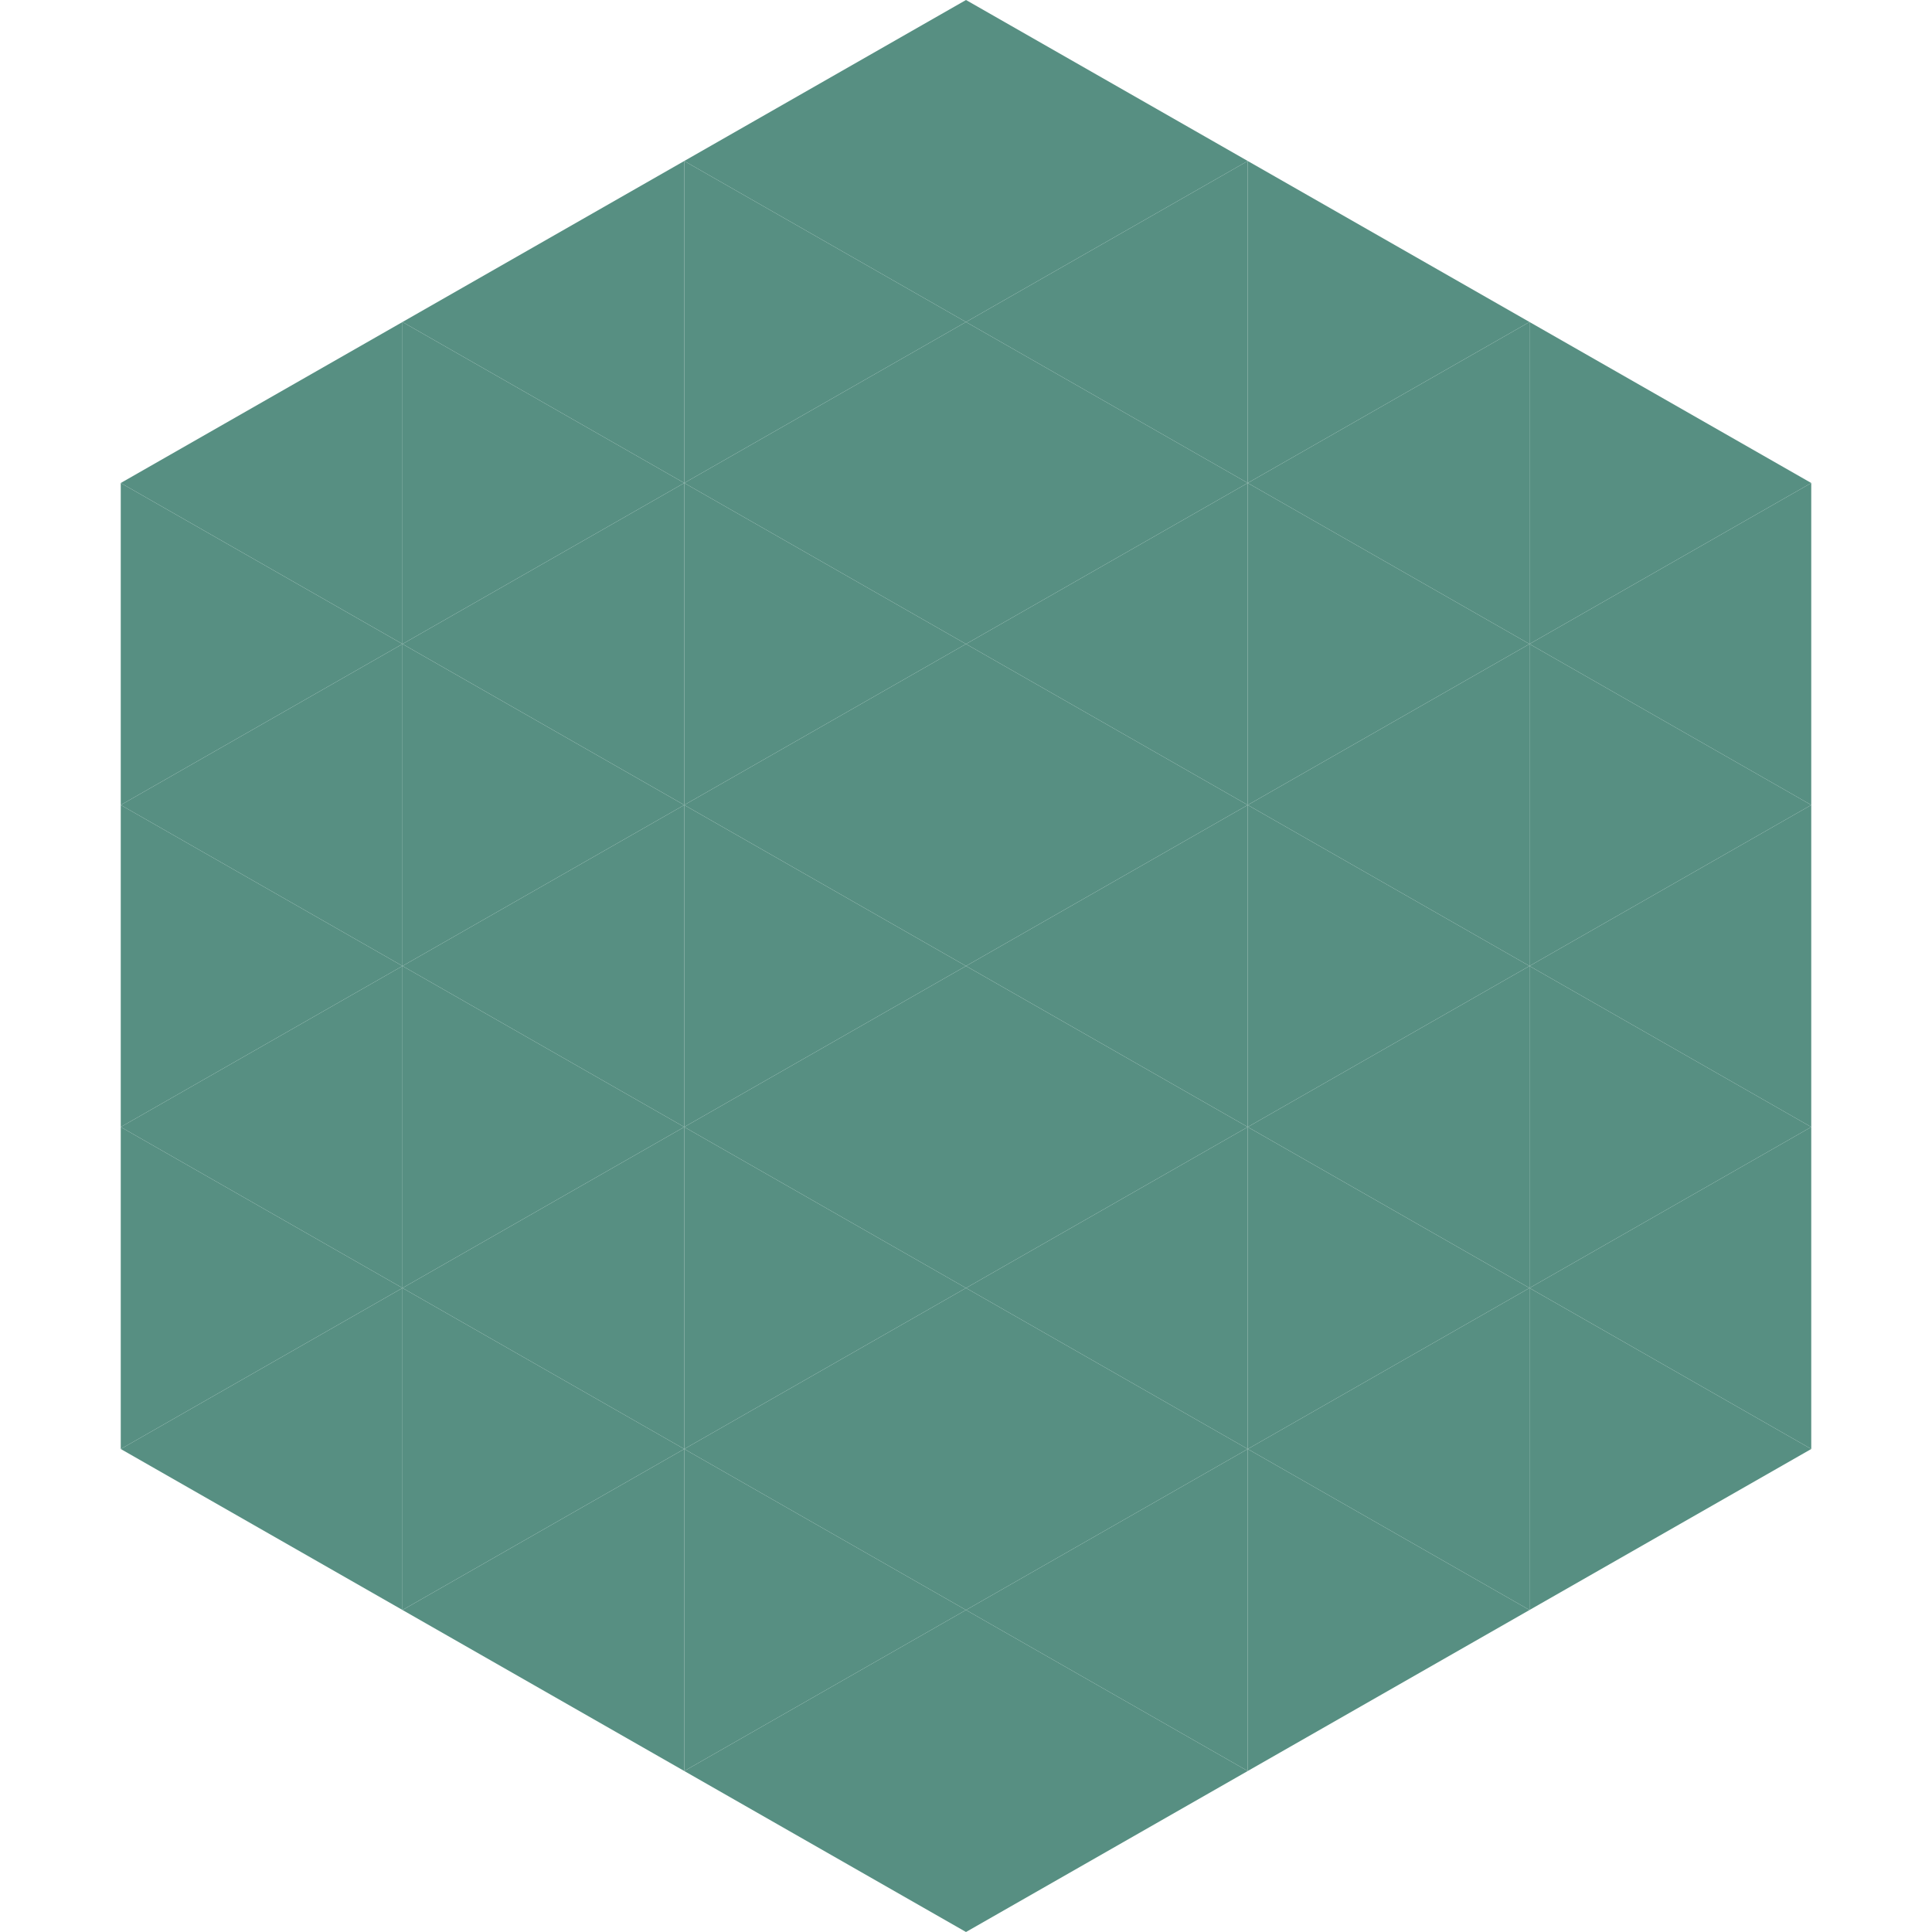
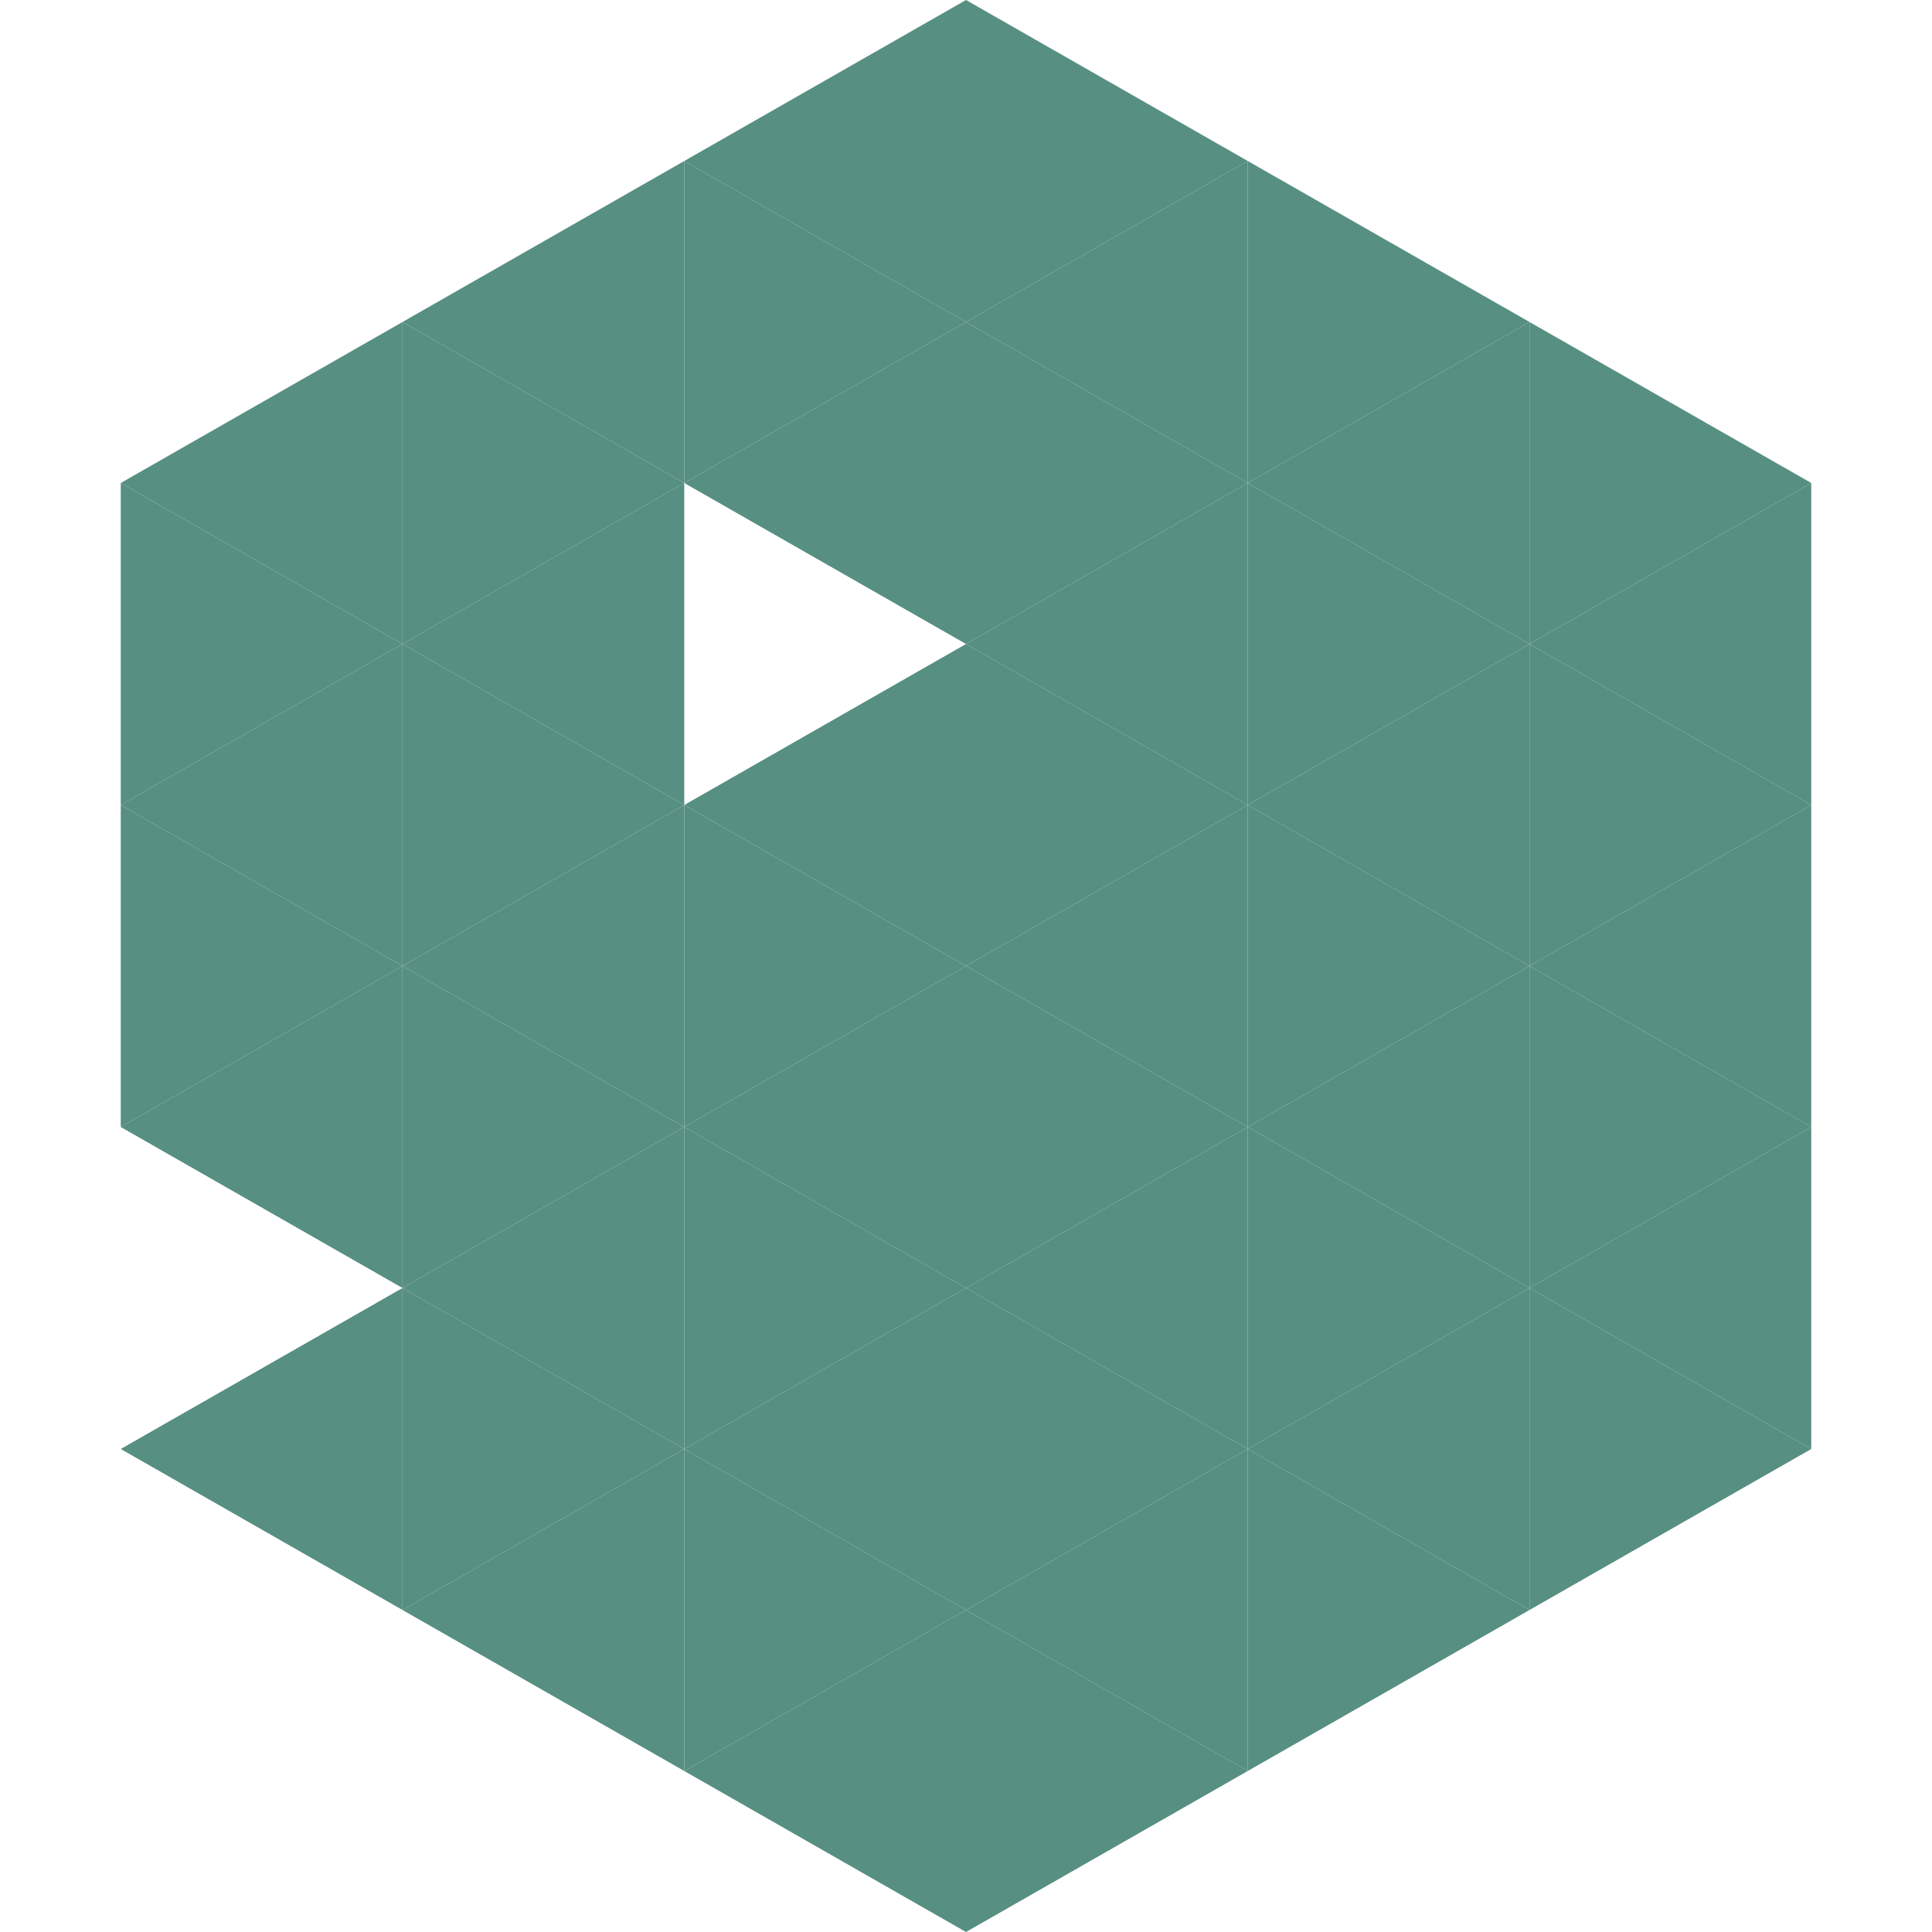
<svg xmlns="http://www.w3.org/2000/svg" width="240" height="240">
  <polygon points="50,40 15,60 50,80" style="fill:rgb(87,143,130)" />
  <polygon points="190,40 225,60 190,80" style="fill:rgb(87,143,130)" />
  <polygon points="15,60 50,80 15,100" style="fill:rgb(87,143,130)" />
  <polygon points="225,60 190,80 225,100" style="fill:rgb(87,143,130)" />
  <polygon points="50,80 15,100 50,120" style="fill:rgb(87,143,130)" />
  <polygon points="190,80 225,100 190,120" style="fill:rgb(87,143,130)" />
  <polygon points="15,100 50,120 15,140" style="fill:rgb(87,143,130)" />
  <polygon points="225,100 190,120 225,140" style="fill:rgb(87,143,130)" />
  <polygon points="50,120 15,140 50,160" style="fill:rgb(87,143,130)" />
  <polygon points="190,120 225,140 190,160" style="fill:rgb(87,143,130)" />
-   <polygon points="15,140 50,160 15,180" style="fill:rgb(87,143,130)" />
  <polygon points="225,140 190,160 225,180" style="fill:rgb(87,143,130)" />
  <polygon points="50,160 15,180 50,200" style="fill:rgb(87,143,130)" />
  <polygon points="190,160 225,180 190,200" style="fill:rgb(87,143,130)" />
  <polygon points="15,180 50,200 15,220" style="fill:rgb(255,255,255); fill-opacity:0" />
  <polygon points="225,180 190,200 225,220" style="fill:rgb(255,255,255); fill-opacity:0" />
  <polygon points="50,0 85,20 50,40" style="fill:rgb(255,255,255); fill-opacity:0" />
  <polygon points="190,0 155,20 190,40" style="fill:rgb(255,255,255); fill-opacity:0" />
  <polygon points="85,20 50,40 85,60" style="fill:rgb(87,143,130)" />
  <polygon points="155,20 190,40 155,60" style="fill:rgb(87,143,130)" />
  <polygon points="50,40 85,60 50,80" style="fill:rgb(87,143,130)" />
  <polygon points="190,40 155,60 190,80" style="fill:rgb(87,143,130)" />
  <polygon points="85,60 50,80 85,100" style="fill:rgb(87,143,130)" />
  <polygon points="155,60 190,80 155,100" style="fill:rgb(87,143,130)" />
  <polygon points="50,80 85,100 50,120" style="fill:rgb(87,143,130)" />
  <polygon points="190,80 155,100 190,120" style="fill:rgb(87,143,130)" />
  <polygon points="85,100 50,120 85,140" style="fill:rgb(87,143,130)" />
  <polygon points="155,100 190,120 155,140" style="fill:rgb(87,143,130)" />
  <polygon points="50,120 85,140 50,160" style="fill:rgb(87,143,130)" />
  <polygon points="190,120 155,140 190,160" style="fill:rgb(87,143,130)" />
  <polygon points="85,140 50,160 85,180" style="fill:rgb(87,143,130)" />
  <polygon points="155,140 190,160 155,180" style="fill:rgb(87,143,130)" />
  <polygon points="50,160 85,180 50,200" style="fill:rgb(87,143,130)" />
  <polygon points="190,160 155,180 190,200" style="fill:rgb(87,143,130)" />
  <polygon points="85,180 50,200 85,220" style="fill:rgb(87,143,130)" />
  <polygon points="155,180 190,200 155,220" style="fill:rgb(87,143,130)" />
  <polygon points="120,0 85,20 120,40" style="fill:rgb(87,143,130)" />
  <polygon points="120,0 155,20 120,40" style="fill:rgb(87,143,130)" />
  <polygon points="85,20 120,40 85,60" style="fill:rgb(87,143,130)" />
  <polygon points="155,20 120,40 155,60" style="fill:rgb(87,143,130)" />
  <polygon points="120,40 85,60 120,80" style="fill:rgb(87,143,130)" />
  <polygon points="120,40 155,60 120,80" style="fill:rgb(87,143,130)" />
-   <polygon points="85,60 120,80 85,100" style="fill:rgb(87,143,130)" />
  <polygon points="155,60 120,80 155,100" style="fill:rgb(87,143,130)" />
  <polygon points="120,80 85,100 120,120" style="fill:rgb(87,143,130)" />
  <polygon points="120,80 155,100 120,120" style="fill:rgb(87,143,130)" />
  <polygon points="85,100 120,120 85,140" style="fill:rgb(87,143,130)" />
  <polygon points="155,100 120,120 155,140" style="fill:rgb(87,143,130)" />
  <polygon points="120,120 85,140 120,160" style="fill:rgb(87,143,130)" />
  <polygon points="120,120 155,140 120,160" style="fill:rgb(87,143,130)" />
  <polygon points="85,140 120,160 85,180" style="fill:rgb(87,143,130)" />
  <polygon points="155,140 120,160 155,180" style="fill:rgb(87,143,130)" />
  <polygon points="120,160 85,180 120,200" style="fill:rgb(87,143,130)" />
  <polygon points="120,160 155,180 120,200" style="fill:rgb(87,143,130)" />
  <polygon points="85,180 120,200 85,220" style="fill:rgb(87,143,130)" />
  <polygon points="155,180 120,200 155,220" style="fill:rgb(87,143,130)" />
  <polygon points="120,200 85,220 120,240" style="fill:rgb(87,143,130)" />
  <polygon points="120,200 155,220 120,240" style="fill:rgb(87,143,130)" />
  <polygon points="85,220 120,240 85,260" style="fill:rgb(255,255,255); fill-opacity:0" />
  <polygon points="155,220 120,240 155,260" style="fill:rgb(255,255,255); fill-opacity:0" />
</svg>